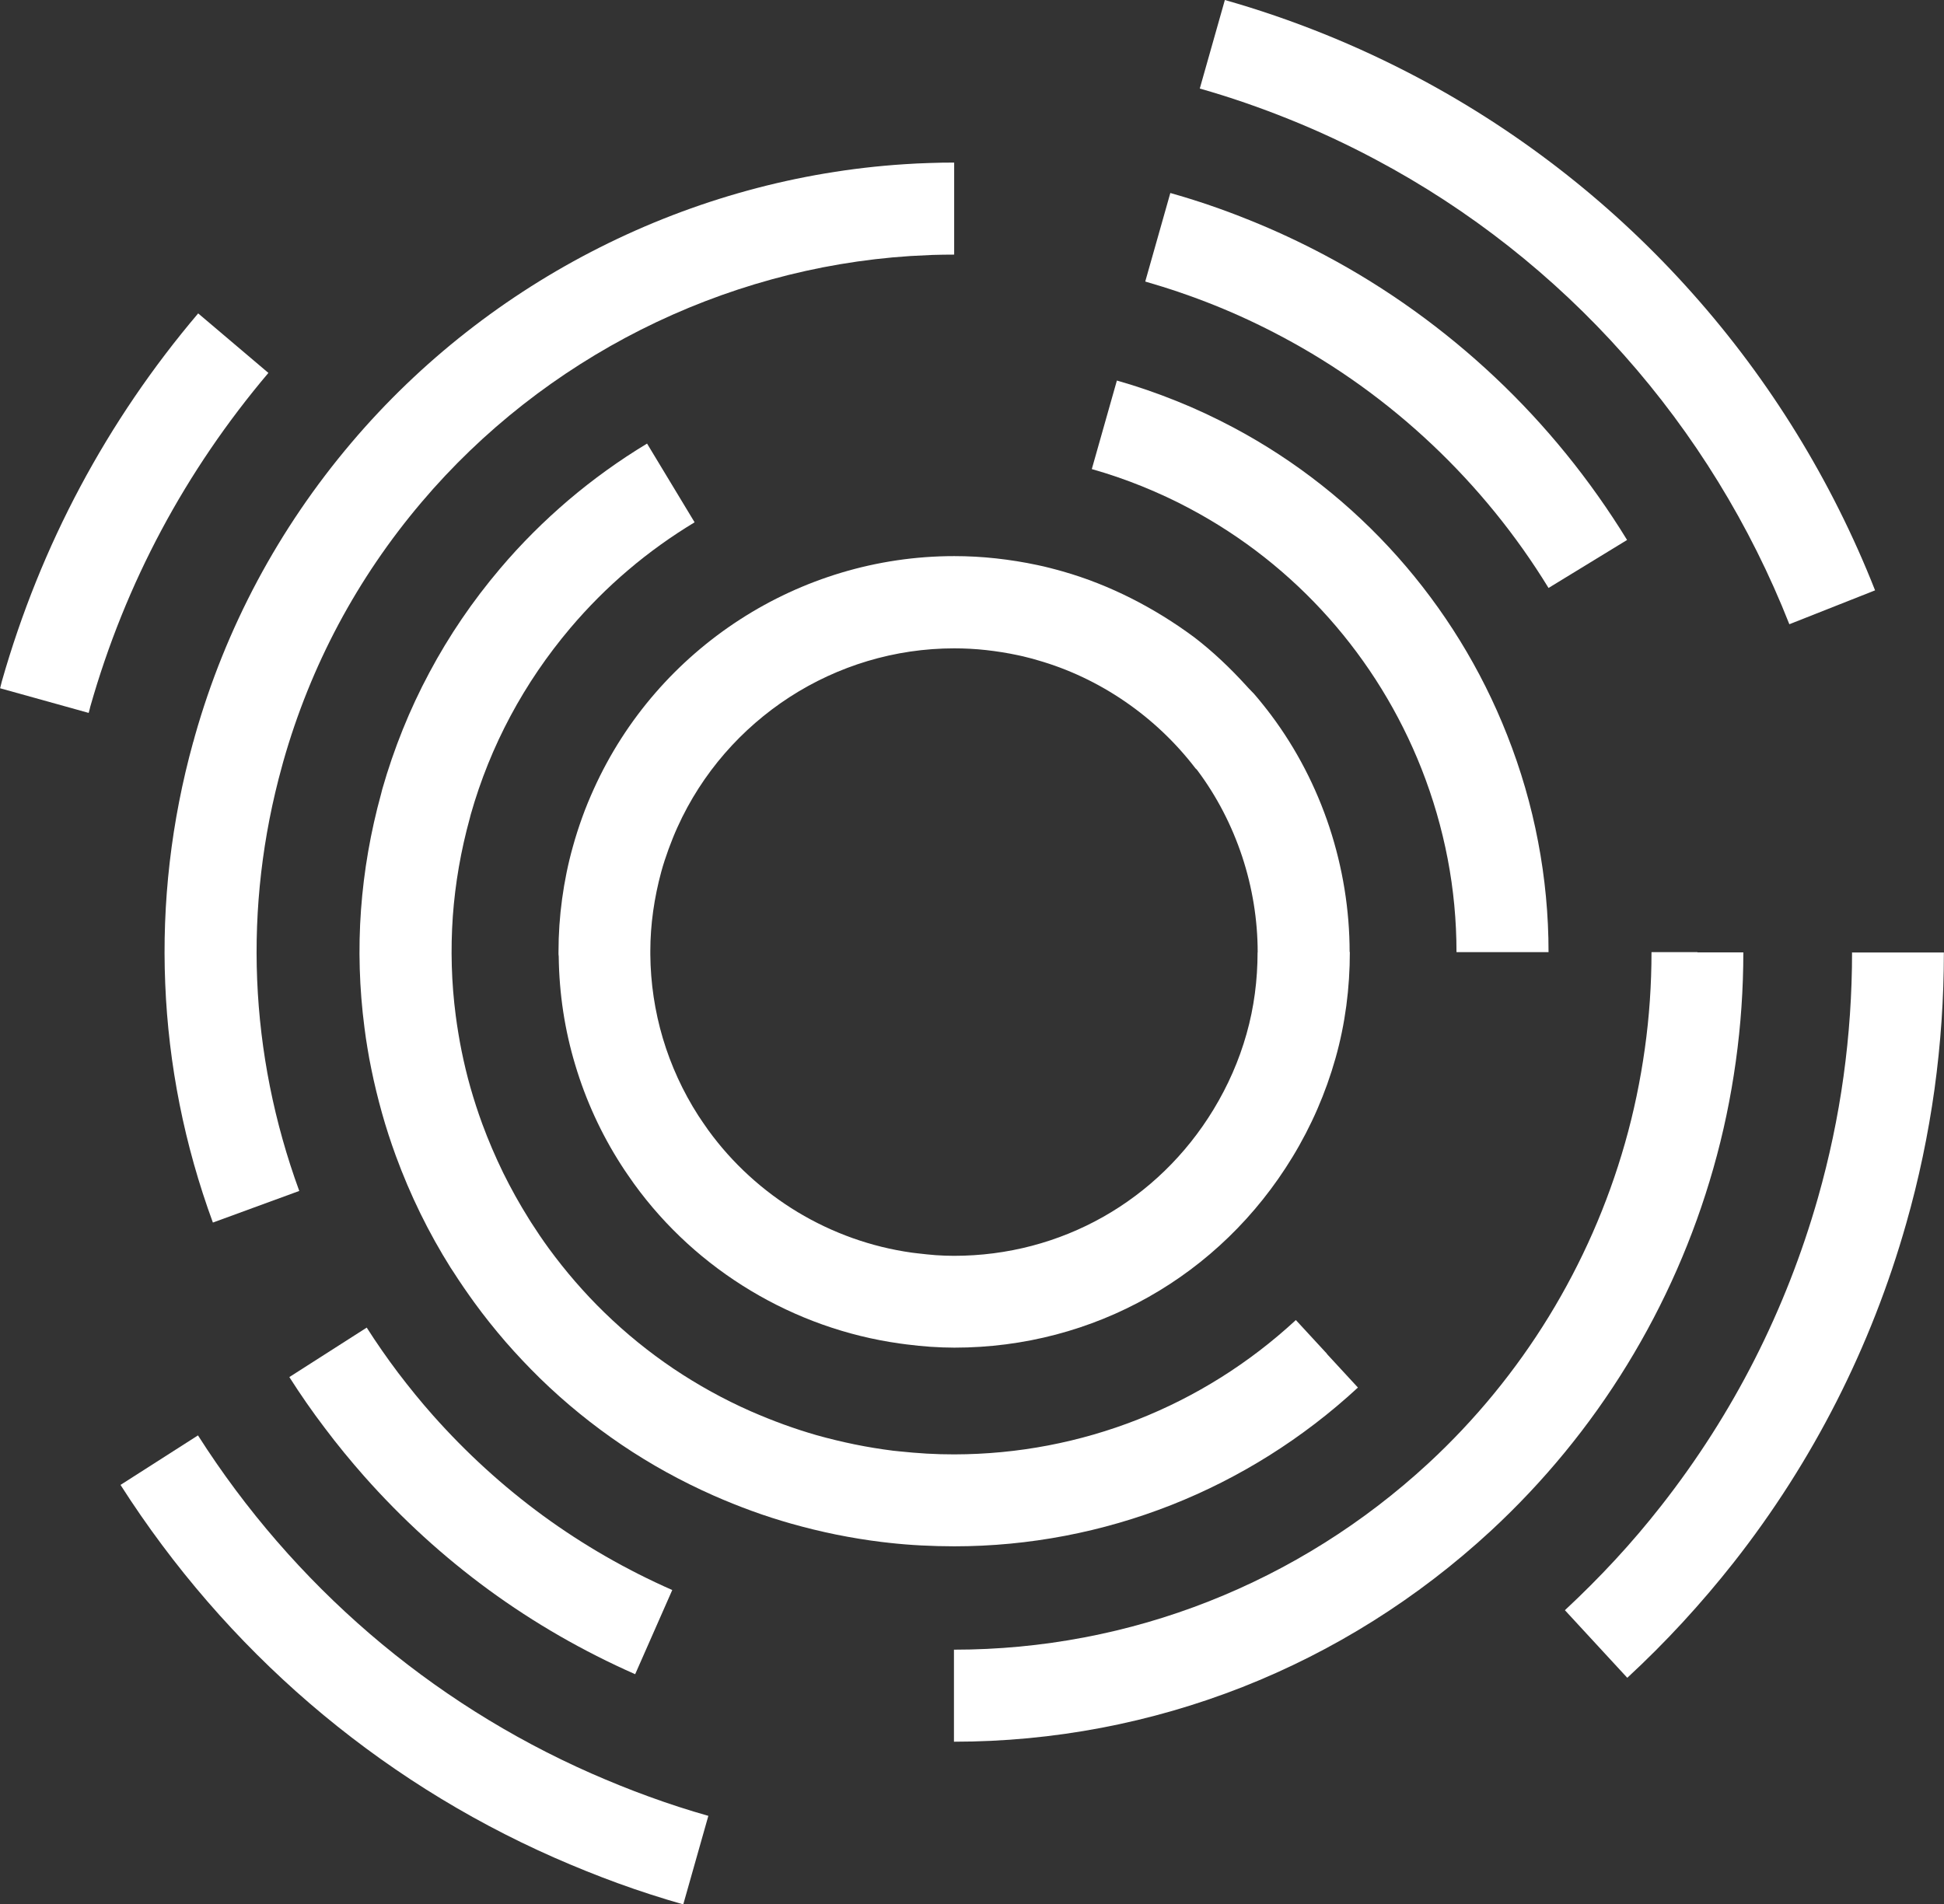
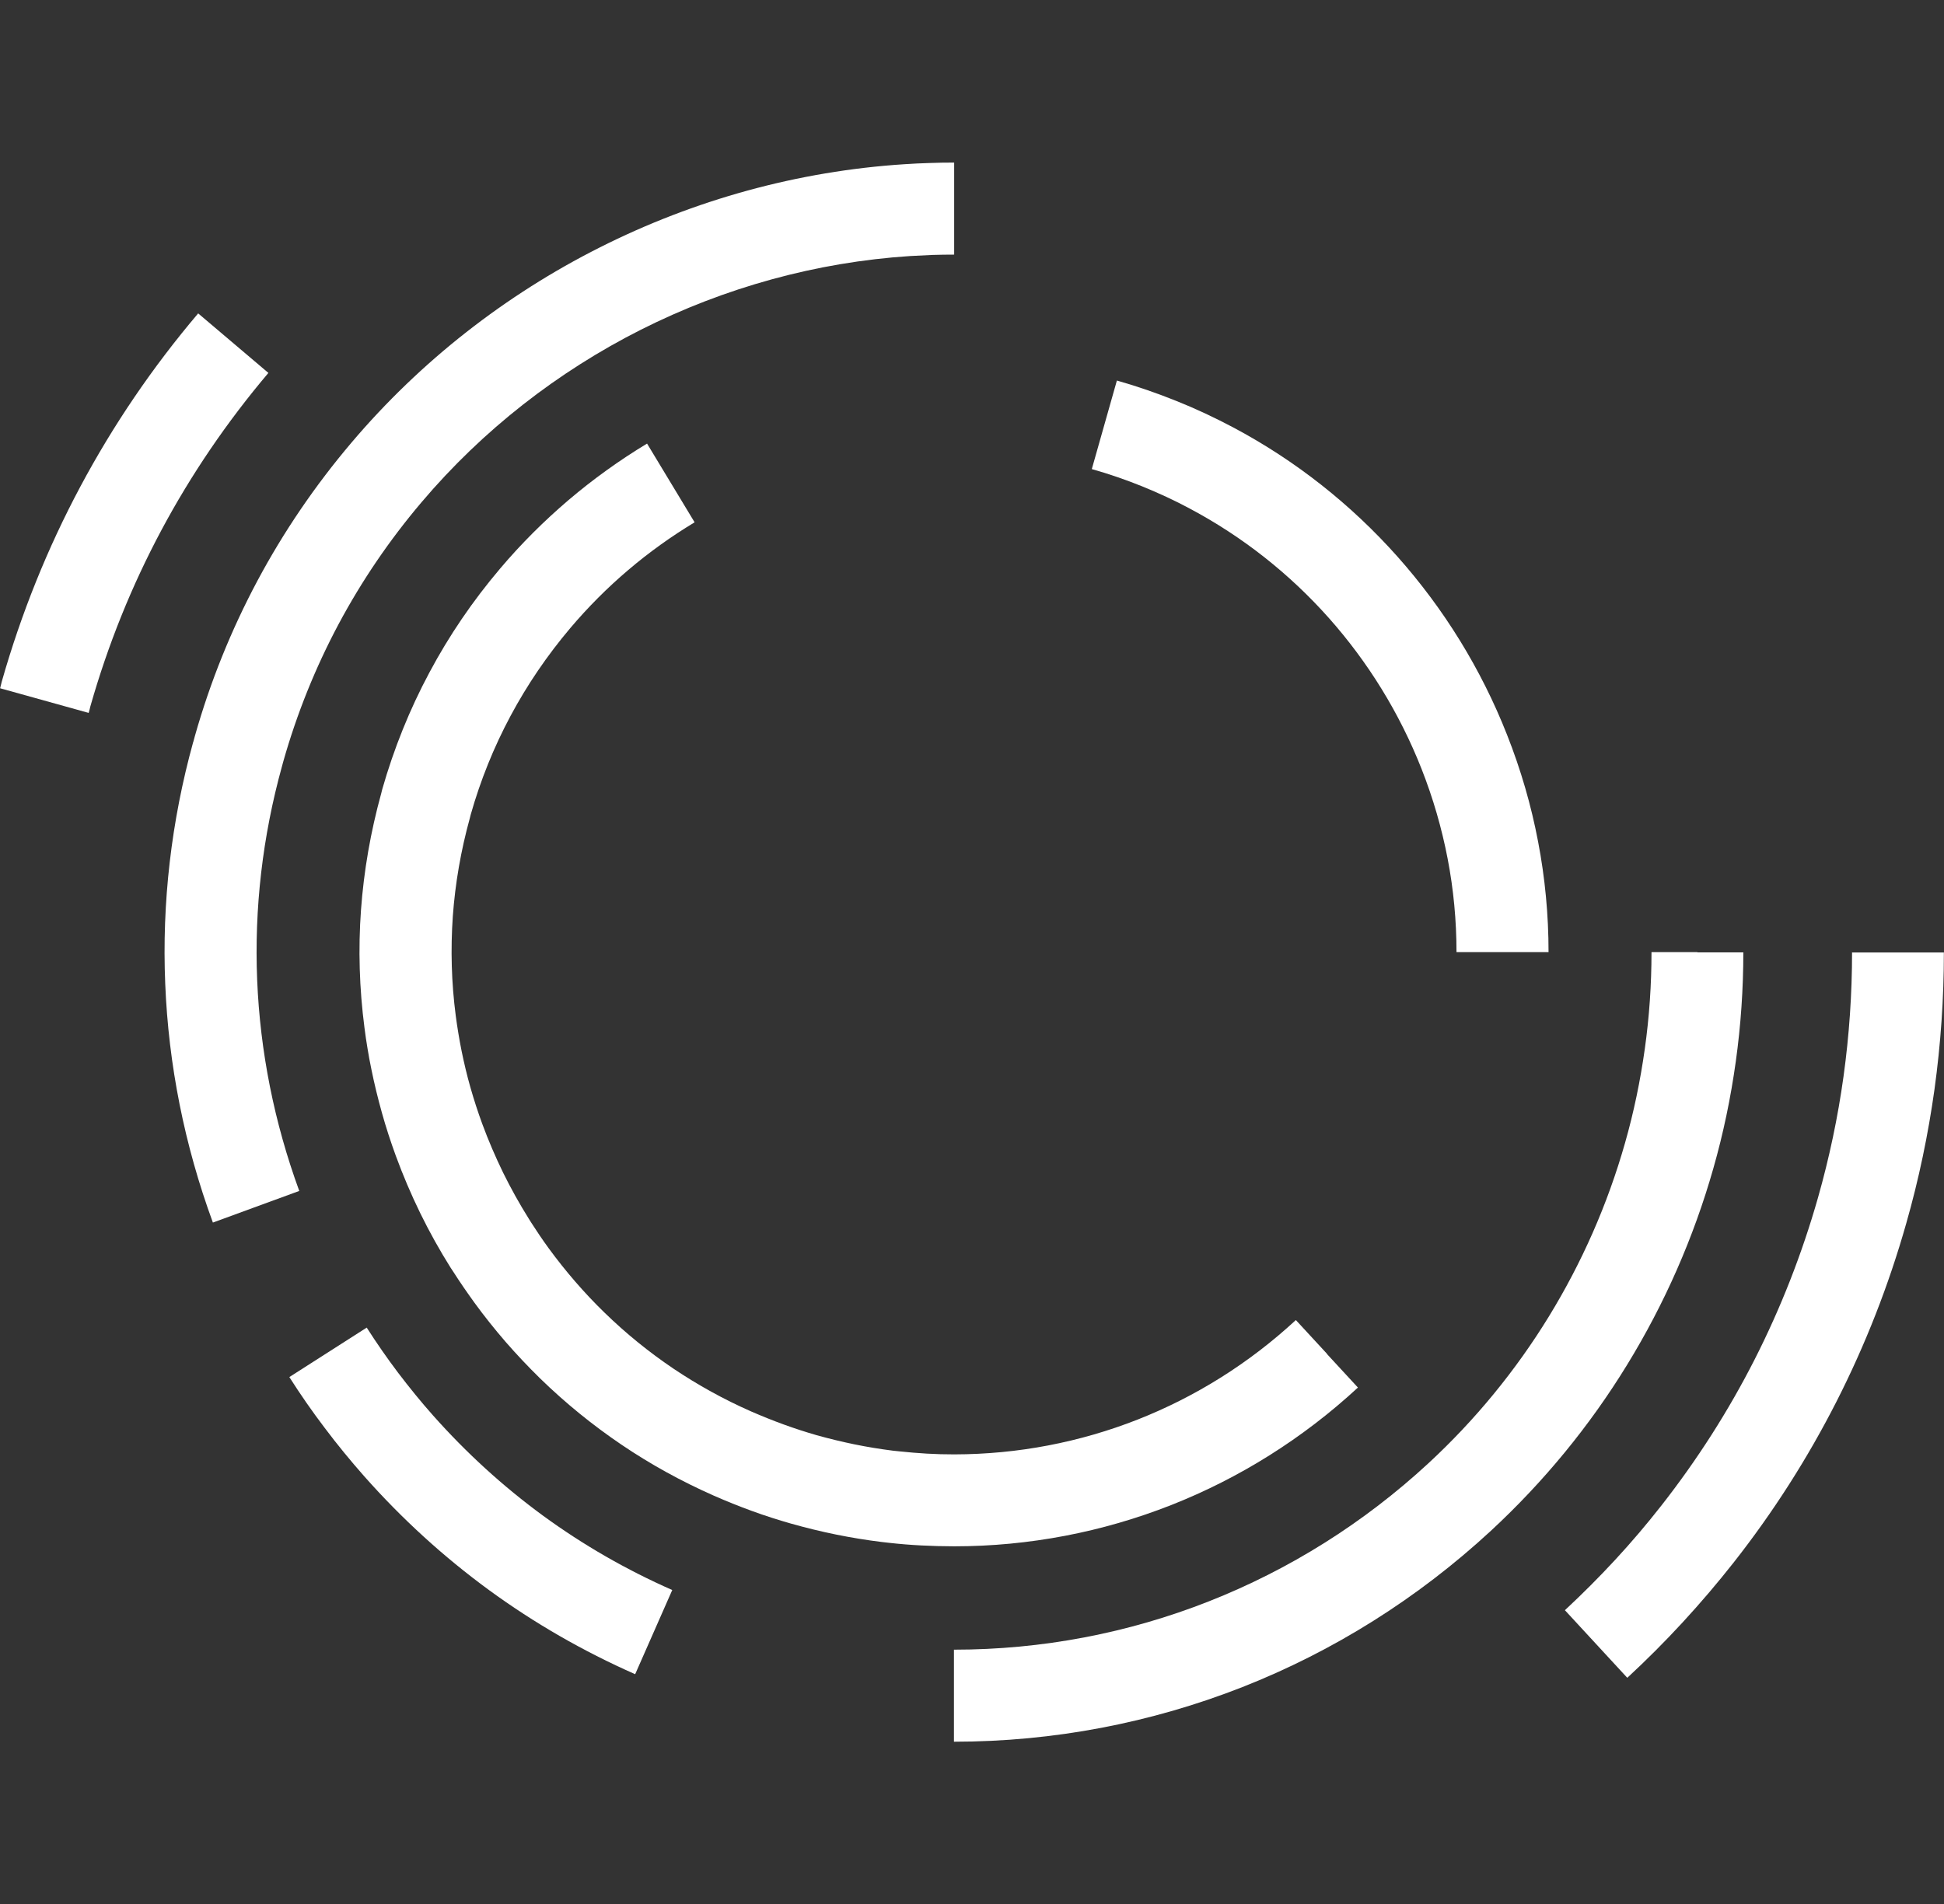
<svg xmlns="http://www.w3.org/2000/svg" id="b" viewBox="0 0 178.25 174.64">
  <rect x="0" y="0" width="178.25" height="174.64" fill="#333333" stroke="none" />
  <defs>
    <style>.e{fill:#fff;}.f{fill:none;}</style>
  </defs>
  <g id="c">
    <g id="d">
-       <path class="e" d="M18.15,131.64l-3.55,2.27-3.55,2.27c4.83,7.56,10.67,14.29,17.35,20.04,6.7,5.76,14.23,10.53,22.42,14.14,1.94.85,3.89,1.64,5.84,2.35,2,.73,4,1.37,5.99,1.94l1.15-4.06,1.15-4.06c-1.8-.51-3.62-1.1-5.43-1.76-1.77-.64-3.54-1.36-5.3-2.13-7.42-3.27-14.26-7.6-20.33-12.82-6.05-5.21-11.36-11.31-15.73-18.17Z" />
-       <path class="e" d="M164.09,57.24l3.92-1.55,3.92-1.55c-3.97-10.07-9.66-19.28-16.73-27.22-7.09-7.98-15.58-14.69-25.11-19.76-2.83-1.5-5.74-2.86-8.7-4.05-2.98-1.2-6.01-2.24-9.08-3.11l-1.15,4.06-1.15,4.06c2.78.79,5.53,1.74,8.23,2.83,2.69,1.08,5.32,2.31,7.89,3.68,8.64,4.59,16.34,10.68,22.77,17.92,6.41,7.21,11.57,15.56,15.17,24.7Z" />
      <path class="e" d="M169.82,87.32c0,3.82-.26,7.62-.78,11.38-.52,3.77-1.31,7.5-2.35,11.16-1.47,5.16-3.41,10.1-5.8,14.81-2.4,4.72-5.26,9.2-8.56,13.41-1.34,1.71-2.75,3.37-4.23,4.97-1.48,1.6-3.02,3.14-4.61,4.62l2.86,3.1,2.86,3.1c1.76-1.63,3.46-3.33,5.08-5.09,1.63-1.77,3.19-3.6,4.67-5.48,3.64-4.63,6.79-9.57,9.44-14.78,2.64-5.19,4.78-10.65,6.39-16.33,1.15-4.03,2.01-8.14,2.59-12.3.57-4.14.86-8.34.86-12.54h-4.22s-4.22,0-4.22,0Z" />
      <path class="e" d="M18.18,28.73c-4.2,4.95-7.81,10.27-10.82,15.91-3.01,5.64-5.41,11.6-7.19,17.84l-.08.32-.08.32,4.06,1.13,4.06,1.13.08-.29.07-.29c1.61-5.66,3.79-11.07,6.52-16.18,2.73-5.11,6.01-9.93,9.81-14.42l-3.22-2.73-3.22-2.73Z" />
      <path class="e" d="M155.65,87.32h-4.22c0,2.97-.2,5.92-.61,8.84-.41,2.93-1.01,5.83-1.82,8.67-1.6,5.63-3.96,10.98-6.99,15.92-3.03,4.94-6.74,9.47-11.03,13.44-5.95,5.5-12.78,9.77-20.14,12.67-7.38,2.91-15.29,4.43-23.37,4.43v4.22s0,4.22,0,4.22c9.15,0,18.1-1.73,26.45-5.01,8.33-3.28,16.05-8.11,22.78-14.33,4.86-4.5,9.06-9.62,12.49-15.22,3.43-5.59,6.1-11.65,7.91-18.02.92-3.22,1.6-6.5,2.06-9.81.46-3.3.69-6.65.69-10h-4.22Z" />
      <path class="e" d="M33.63,121.75l-3.55,2.27-3.55,2.27c1.02,1.6,2.1,3.16,3.25,4.67,1.14,1.52,2.35,2.99,3.6,4.41,3.47,3.92,7.29,7.4,11.44,10.44,4.16,3.04,8.64,5.62,13.42,7.73l1.7-3.86,1.7-3.86c-4.22-1.86-8.18-4.14-11.85-6.82-3.66-2.68-7.04-5.76-10.1-9.21-1.11-1.25-2.17-2.56-3.19-3.9-1.01-1.34-1.97-2.72-2.87-4.13Z" />
-       <path class="e" d="M141.99,53.92l3.6-2.2,3.6-2.2c-3.38-5.51-7.45-10.53-12.1-14.91-4.67-4.4-9.91-8.18-15.6-11.2-2.26-1.2-4.57-2.28-6.94-3.23-2.37-.96-4.79-1.79-7.24-2.48l-1.15,4.06-1.15,4.06c2.16.62,4.3,1.35,6.39,2.19,2.09.84,4.14,1.8,6.13,2.86,5.03,2.67,9.66,6.01,13.78,9.9,4.11,3.88,7.71,8.3,10.69,13.17Z" />
      <path class="f" d="M21.79,69.14s0,0,0,0h0Z" />
      <path class="e" d="M17.72,68.03c-2.02,7.3-2.88,14.77-2.57,22.19.3,7.42,1.76,14.79,4.37,21.9l3.96-1.45,3.96-1.45c-2.3-6.29-3.59-12.8-3.86-19.35-.27-6.55.49-13.15,2.28-19.61l.06-.22.06-.22c1.25-4.4,2.94-8.59,5.06-12.57,2.12-3.97,4.66-7.71,7.62-11.2,5.6-6.61,12.49-11.97,20.12-15.82,7.65-3.85,16.05-6.19,24.69-6.75.67-.04,1.34-.07,2.01-.1.67-.02,1.35-.03,2.01-.03v-4.22s0-4.22,0-4.22c-.76,0-1.52.01-2.28.04-.76.02-1.52.06-2.28.11-9.77.63-19.28,3.27-27.93,7.63-8.64,4.35-16.43,10.42-22.77,17.9-3.35,3.95-6.23,8.19-8.63,12.68-2.4,4.5-4.32,9.25-5.73,14.23l-.07.26-.07.26M21.78,69.14s0,0,0,0h0Z" />
      <path class="e" d="M109.11,46.65c4.83,2.57,9.14,5.98,12.74,10.03,3.58,4.03,6.47,8.7,8.49,13.82,1.06,2.69,1.86,5.45,2.4,8.26.54,2.81.81,5.67.81,8.56h4.22s4.22,0,4.22,0c0-3.42-.32-6.81-.96-10.14-.63-3.32-1.58-6.59-2.84-9.78-2.38-6.05-5.8-11.57-10.04-16.34-4.26-4.79-9.35-8.82-15.07-11.86-1.7-.9-3.44-1.72-5.22-2.43-1.79-.72-3.61-1.35-5.45-1.87l-1.15,4.06-1.15,4.06c1.56.44,3.1.97,4.61,1.58,1.5.61,2.98,1.29,4.41,2.06Z" />
      <path class="e" d="M121.68,124.16l-2.86-3.1c-4.28,3.96-9.19,7.03-14.49,9.12-5.31,2.09-11,3.19-16.82,3.2h0s0,0,0,0c-.85,0-1.69-.02-2.53-.07-.85-.05-1.69-.12-2.53-.21l-.29-.03-.29-.03c-1.18-.15-2.35-.34-3.52-.58-1.17-.24-2.32-.52-3.47-.84-1.01-.29-2.02-.62-3.04-.99-.99-.36-1.98-.76-2.97-1.19-2.5-1.1-4.88-2.42-7.13-3.93-2.25-1.52-4.36-3.23-6.32-5.14-.93-.9-1.82-1.85-2.67-2.83-.85-.98-1.66-2-2.43-3.05-.28-.39-.56-.78-.83-1.18-.27-.4-.53-.8-.79-1.2,0,0,0,0,0,0l-.1-.16-.1-.16c-.86-1.37-1.65-2.79-2.37-4.25-.71-1.46-1.35-2.95-1.91-4.47-.4-1.09-.76-2.2-1.08-3.32-.32-1.12-.59-2.26-.82-3.39-.11-.53-.2-1.06-.29-1.59-.09-.54-.17-1.07-.24-1.61-.4-3.05-.48-6.1-.27-9.13.22-3.03.74-6.03,1.56-9,0,0,0,0,0,0l.04-.16.04-.16c.9-3.17,2.12-6.19,3.65-9.05,1.53-2.86,3.36-5.55,5.49-8.07,1.62-1.91,3.39-3.69,5.3-5.31,1.9-1.62,3.94-3.08,6.09-4.38l-2.18-3.61-2.18-3.61c-2.55,1.54-4.95,3.27-7.2,5.18-2.25,1.92-4.35,4.01-6.27,6.28-2.52,2.97-4.69,6.16-6.49,9.54-1.81,3.38-3.25,6.96-4.32,10.7l-.05.2-.05.2c-.97,3.52-1.59,7.09-1.85,10.67-.26,3.59-.15,7.21.32,10.81.08.63.17,1.26.28,1.9.1.63.22,1.26.35,1.89.27,1.34.6,2.68.97,4.01.37,1.33.8,2.64,1.27,3.93.66,1.8,1.41,3.56,2.25,5.28.84,1.72,1.78,3.4,2.79,5.01l.12.18.12.18c.31.48.62.96.94,1.42.32.47.65.93.98,1.39.9,1.24,1.86,2.44,2.87,3.61,1.01,1.16,2.07,2.28,3.16,3.35,2.32,2.26,4.82,4.29,7.48,6.09,2.66,1.8,5.48,3.35,8.44,4.66,1.16.51,2.33.98,3.51,1.41,1.2.44,2.4.82,3.59,1.16,1.35.38,2.73.72,4.11,1,1.39.28,2.78.51,4.17.68,0,0,.18.02.35.04.18.02.35.04.35.04.98.11,1.97.19,2.95.24.99.05,2.03.08,3.02.08,6.88,0,13.61-1.31,19.89-3.78,6.26-2.47,12.07-6.1,17.13-10.78l-2.86-3.1Z" />
-       <path class="e" d="M123.75,87.32c0-3.9-.64-7.77-1.85-11.45-1.22-3.69-3.02-7.18-5.34-10.28-.24-.32-.48-.63-.73-.94-.25-.31-.5-.62-.76-.92-.09-.11-.19-.21-.29-.31-.1-.1-.2-.2-.29-.3-.03-.04-.07-.07-.1-.11-.03-.04-.07-.07-.1-.11-.74-.81-1.5-1.59-2.29-2.33-.8-.75-1.63-1.46-2.49-2.12-1.82-1.35-3.75-2.55-5.77-3.57-2.02-1.02-4.13-1.86-6.31-2.48-.38-.11-.77-.21-1.15-.31-.39-.1-.77-.19-1.16-.27-1.26-.27-2.52-.47-3.79-.61-1.28-.14-2.56-.21-3.83-.21h0s0,0,0,0c-7.11,0-13.91,2.1-19.66,5.82-5.75,3.72-10.46,9.05-13.39,15.53-.39.86-.75,1.73-1.07,2.62-.32.89-.61,1.79-.86,2.7-.44,1.57-.76,3.16-.98,4.77-.22,1.61-.33,3.23-.33,4.86v.21s.02.21.02.21c.04,3.4.55,6.75,1.52,9.96.96,3.21,2.37,6.3,4.21,9.16.19.29.38.59.58.87.2.29.4.58.6.86,2.88,3.98,6.54,7.3,10.69,9.79,4.16,2.5,8.81,4.17,13.67,4.85l.3.04.3.04c.77.1,1.5.17,2.2.22.77.05,1.5.08,2.21.08,6.39,0,12.48-1.64,17.81-4.65,5.32-3,9.87-7.37,13.19-12.83,1.73-2.84,3.05-5.89,3.94-9.04.9-3.17,1.32-6.46,1.32-9.78M115.31,87.32c0,2.54-.32,5.06-1.01,7.49-.68,2.42-1.7,4.75-3.03,6.94-2.55,4.2-6.05,7.55-10.12,9.85-4.09,2.31-8.77,3.57-13.67,3.57-.53,0-1.09-.02-1.68-.06-.53-.04-1.09-.1-1.68-.17,0,0-.13-.02-.25-.03-.12-.02-.25-.03-.25-.03-3.73-.52-7.29-1.8-10.48-3.72-3.18-1.92-5.99-4.47-8.2-7.52-.16-.22-.31-.44-.46-.66-.15-.22-.3-.45-.45-.67-1.42-2.21-2.51-4.6-3.25-7.08-.74-2.49-1.13-5.08-1.15-7.7,0-.05,0-.1,0-.15,0-.05,0-.1,0-.15,0-1.23.09-2.45.26-3.67.17-1.21.42-2.42.74-3.6.19-.7.42-1.39.67-2.08.25-.68.52-1.36.82-2.02,2.25-4.98,5.87-9.07,10.28-11.93,4.42-2.86,9.64-4.47,15.09-4.47h0s0,0,0,0c.97,0,1.96.05,2.94.16.97.11,1.94.26,2.91.47.3.06.59.13.89.21.3.07.59.15.88.24,2.86.81,5.59,2.11,8.05,3.8,2.45,1.68,4.64,3.75,6.46,6.13.04.03.07.06.1.09.03.03.06.07.08.1,1.78,2.38,3.16,5.06,4.1,7.9.93,2.82,1.42,5.79,1.42,8.79" />
    </g>
  </g>
</svg>